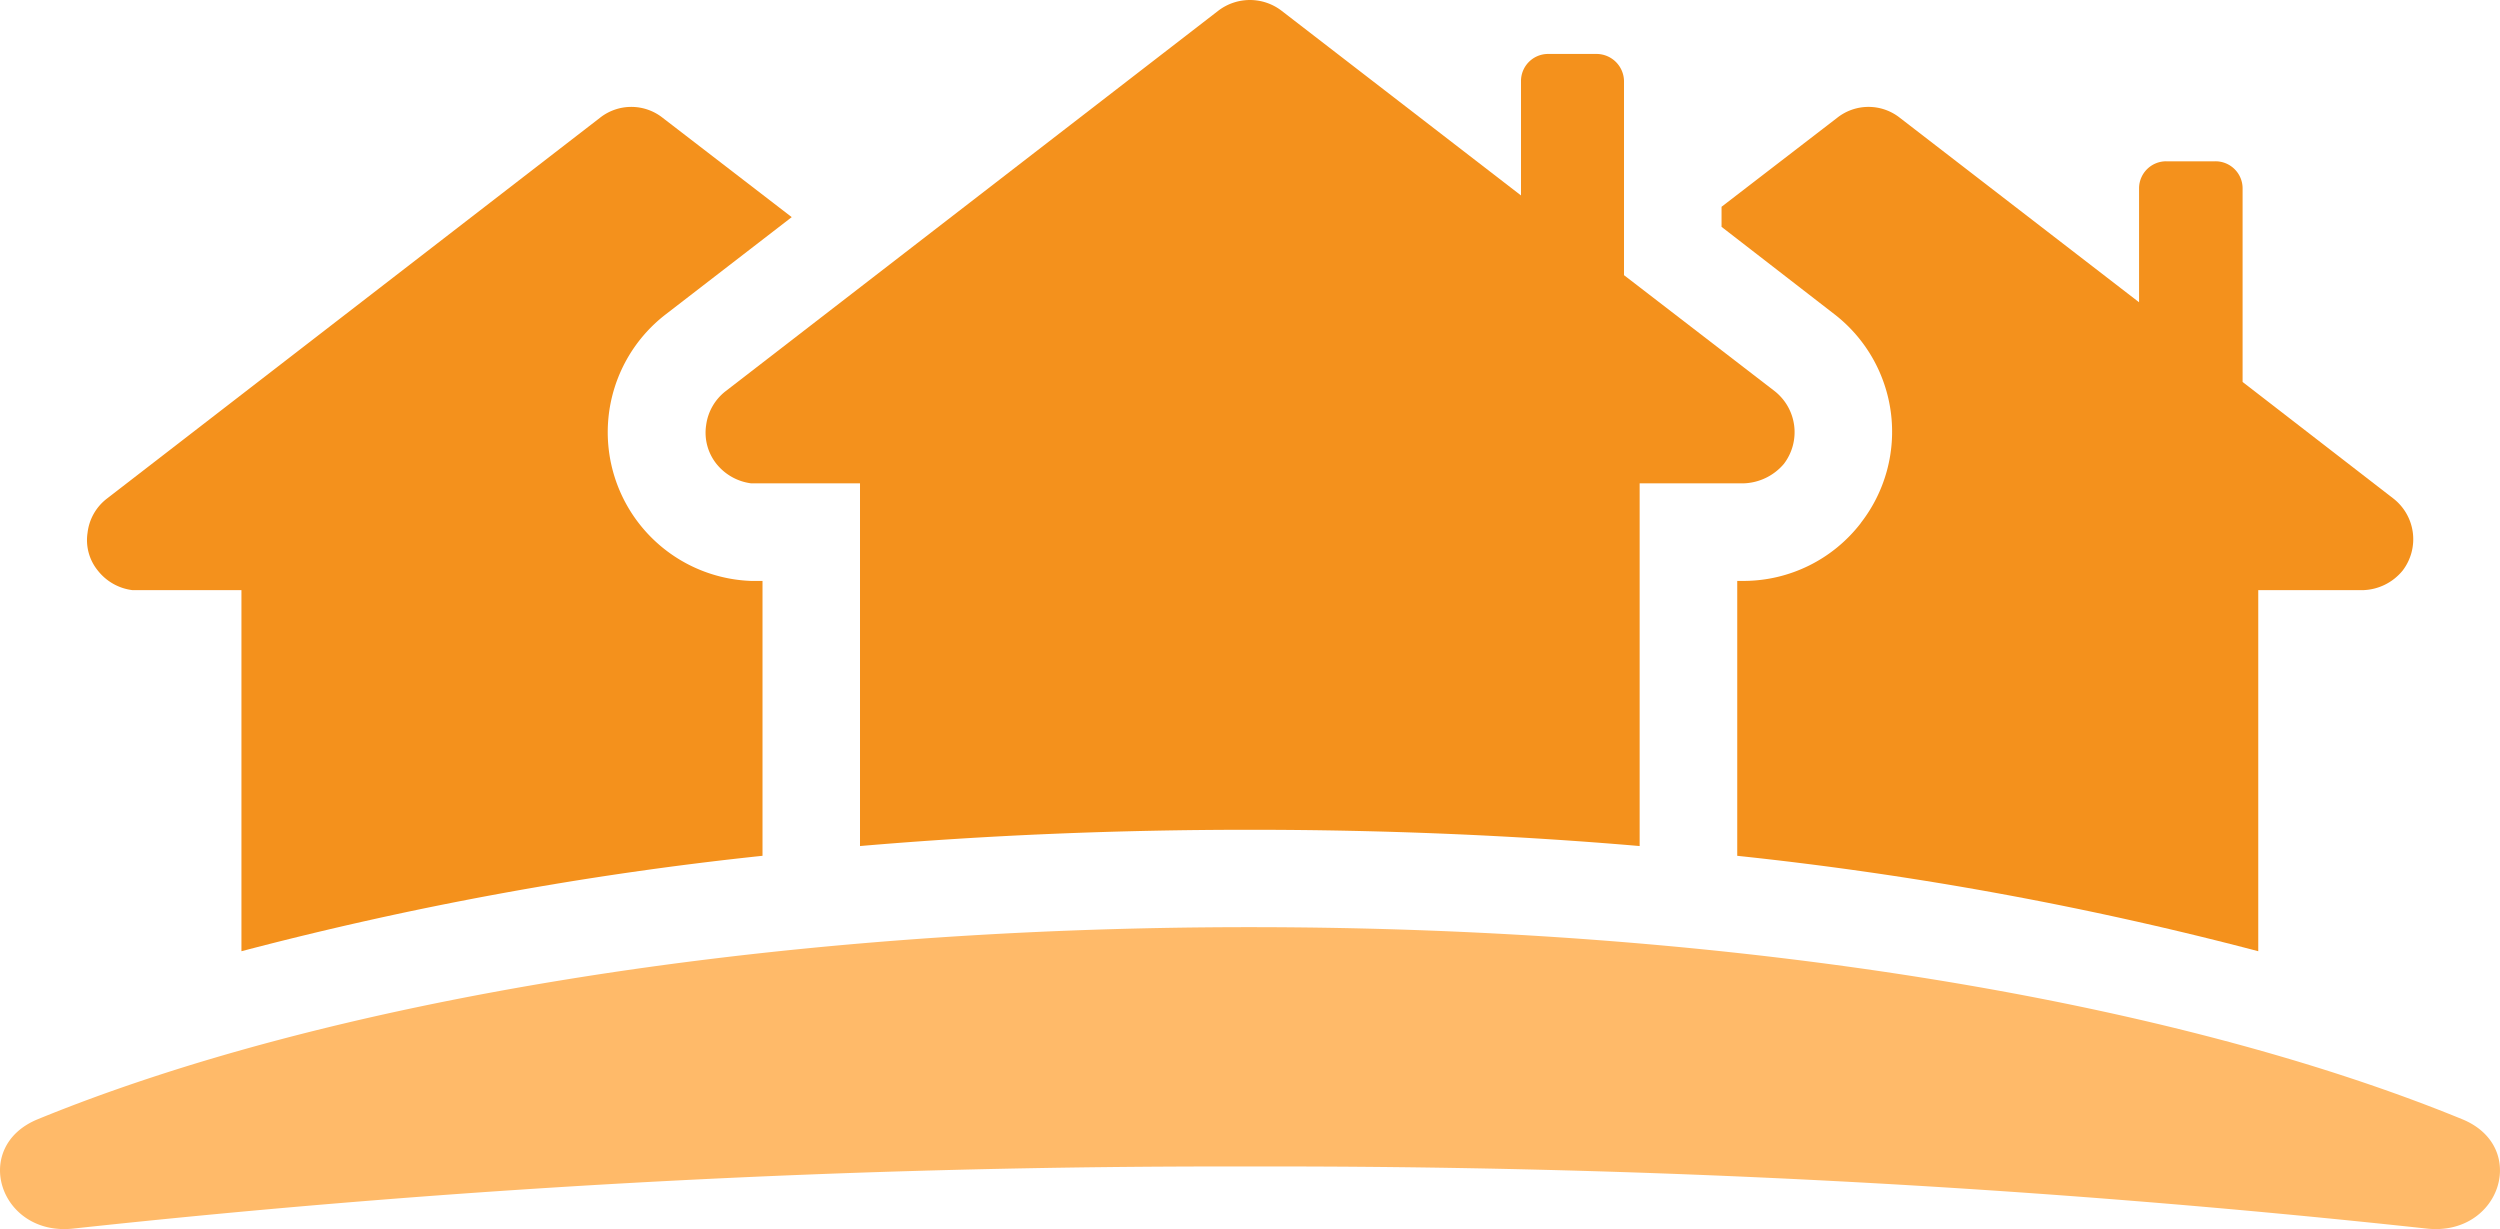
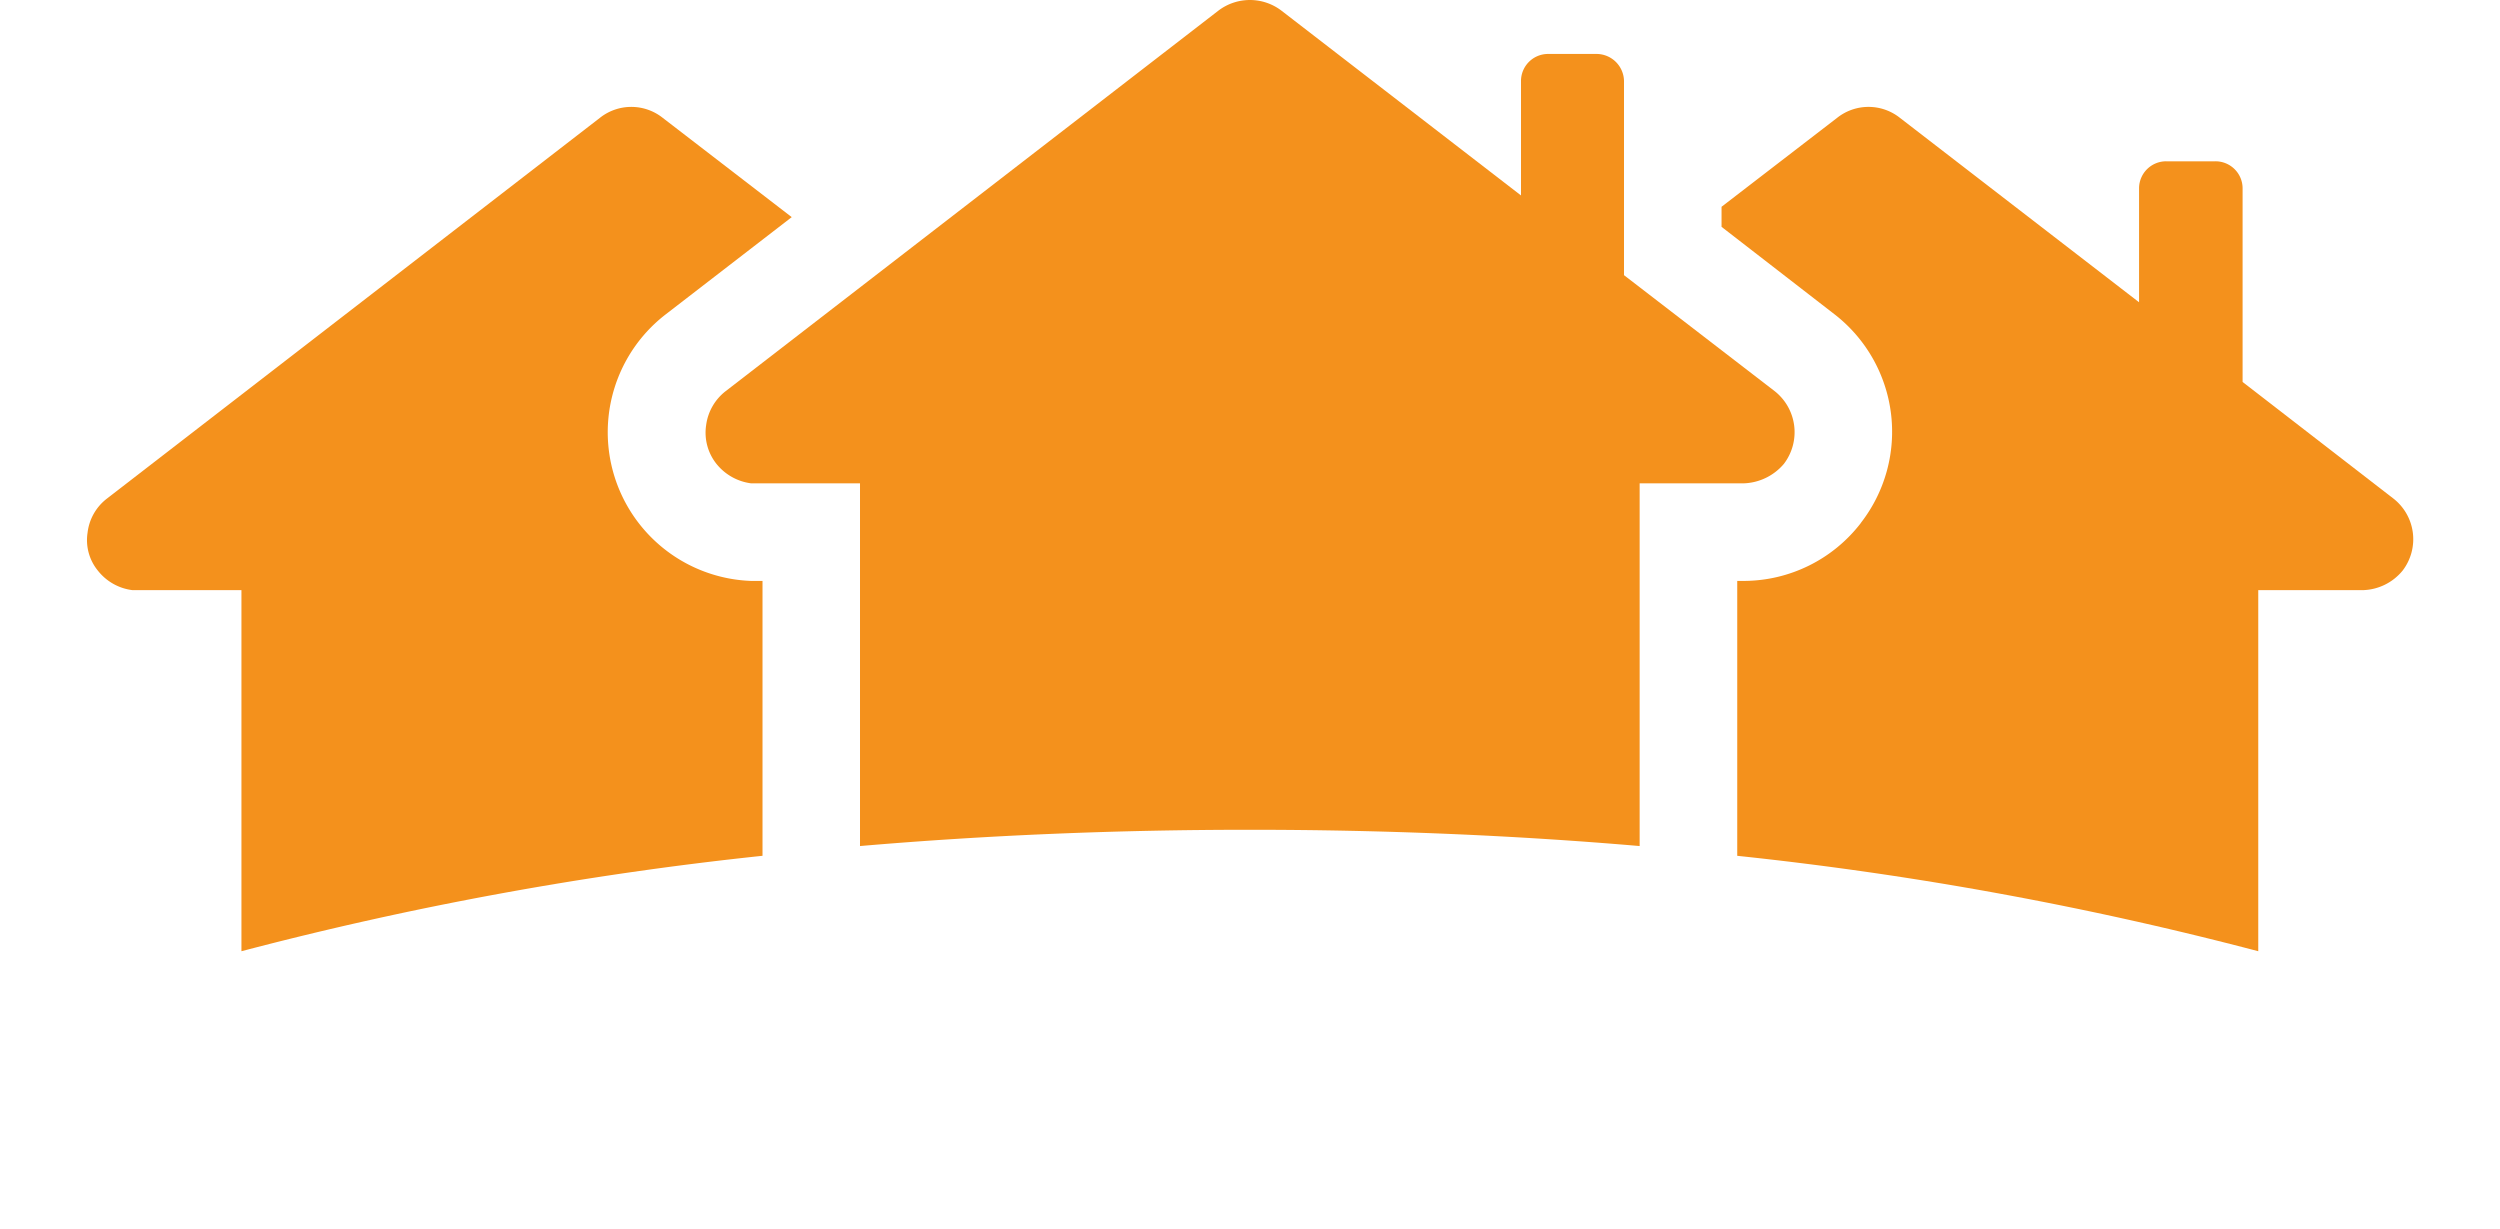
<svg xmlns="http://www.w3.org/2000/svg" width="151.473" height="74.469" viewBox="0 0 151.473 74.469">
  <defs>
    <clipPath id="clip-path">
      <rect id="Rectangle_58" data-name="Rectangle 58" width="151.473" height="74.469" transform="translate(0 0)" fill="none" />
    </clipPath>
  </defs>
  <g id="senior-housing-icon" transform="translate(0 0)" clip-path="url(#clip-path)">
    <path id="Path_105" data-name="Path 105" d="M14.823,44.114h6.6V65.992A211.144,211.144,0,0,1,52.994,60.21V43.556H52.3a9.016,9.016,0,0,1-5.157-16.162l7.621-5.88L46.95,15.5a3.062,3.062,0,0,0-3.811,0L13.279,38.563A3.046,3.046,0,0,0,12.1,40.632a2.923,2.923,0,0,0,.624,2.3,3.157,3.157,0,0,0,2.1,1.183" transform="translate(-6.794 -8.358)" fill="#f4911c" />
    <path id="Path_106" data-name="Path 106" d="M247.312,40.041a8.979,8.979,0,0,1-7.1,3.515h-.394V60.211a211.093,211.093,0,0,1,31.568,5.781V44.115H277.7a3.22,3.22,0,0,0,2.431-1.183,3.126,3.126,0,0,0-.559-4.369L270.437,31.5V19.741a1.641,1.641,0,0,0-1.642-1.61h-2.989a1.641,1.641,0,0,0-1.642,1.61v6.931L249.677,15.5a3.06,3.06,0,0,0-3.81,0l-7,5.387v1.215l6.832,5.289a9,9,0,0,1,1.61,12.647" transform="translate(-134.56 -8.358)" fill="#f4911c" />
    <path id="Path_107" data-name="Path 107" d="M97.927,25.769a3.032,3.032,0,0,0,.624,2.332,3.224,3.224,0,0,0,2.1,1.183h6.6V51.26c7.654-.657,15.571-.986,23.619-.986s15.965.329,23.619.986V29.284H160.8a3.33,3.33,0,0,0,2.431-1.183,3.165,3.165,0,0,0-.558-4.4l-9.132-7.03V4.91A1.669,1.669,0,0,0,151.9,3.268h-2.99A1.641,1.641,0,0,0,147.3,4.91v6.931L132.78.64a3.153,3.153,0,0,0-3.81,0L99.11,23.7a3.117,3.117,0,0,0-1.183,2.069" transform="translate(-55.144 0.001)" fill="#f4911c" />
-     <path id="Path_108" data-name="Path 108" d="M149.181,140.278c-17.339-7.1-43.8-11.636-73.445-11.636S19.63,133.179,2.291,140.278c-4.085,1.672-2.3,7.125,2.164,6.625a647.855,647.855,0,0,1,71.281-3.76,647.857,647.857,0,0,1,71.281,3.76c4.468.5,6.248-4.952,2.164-6.625" transform="translate(0 -72.466)" fill="#ffba69" />
  </g>
</svg>